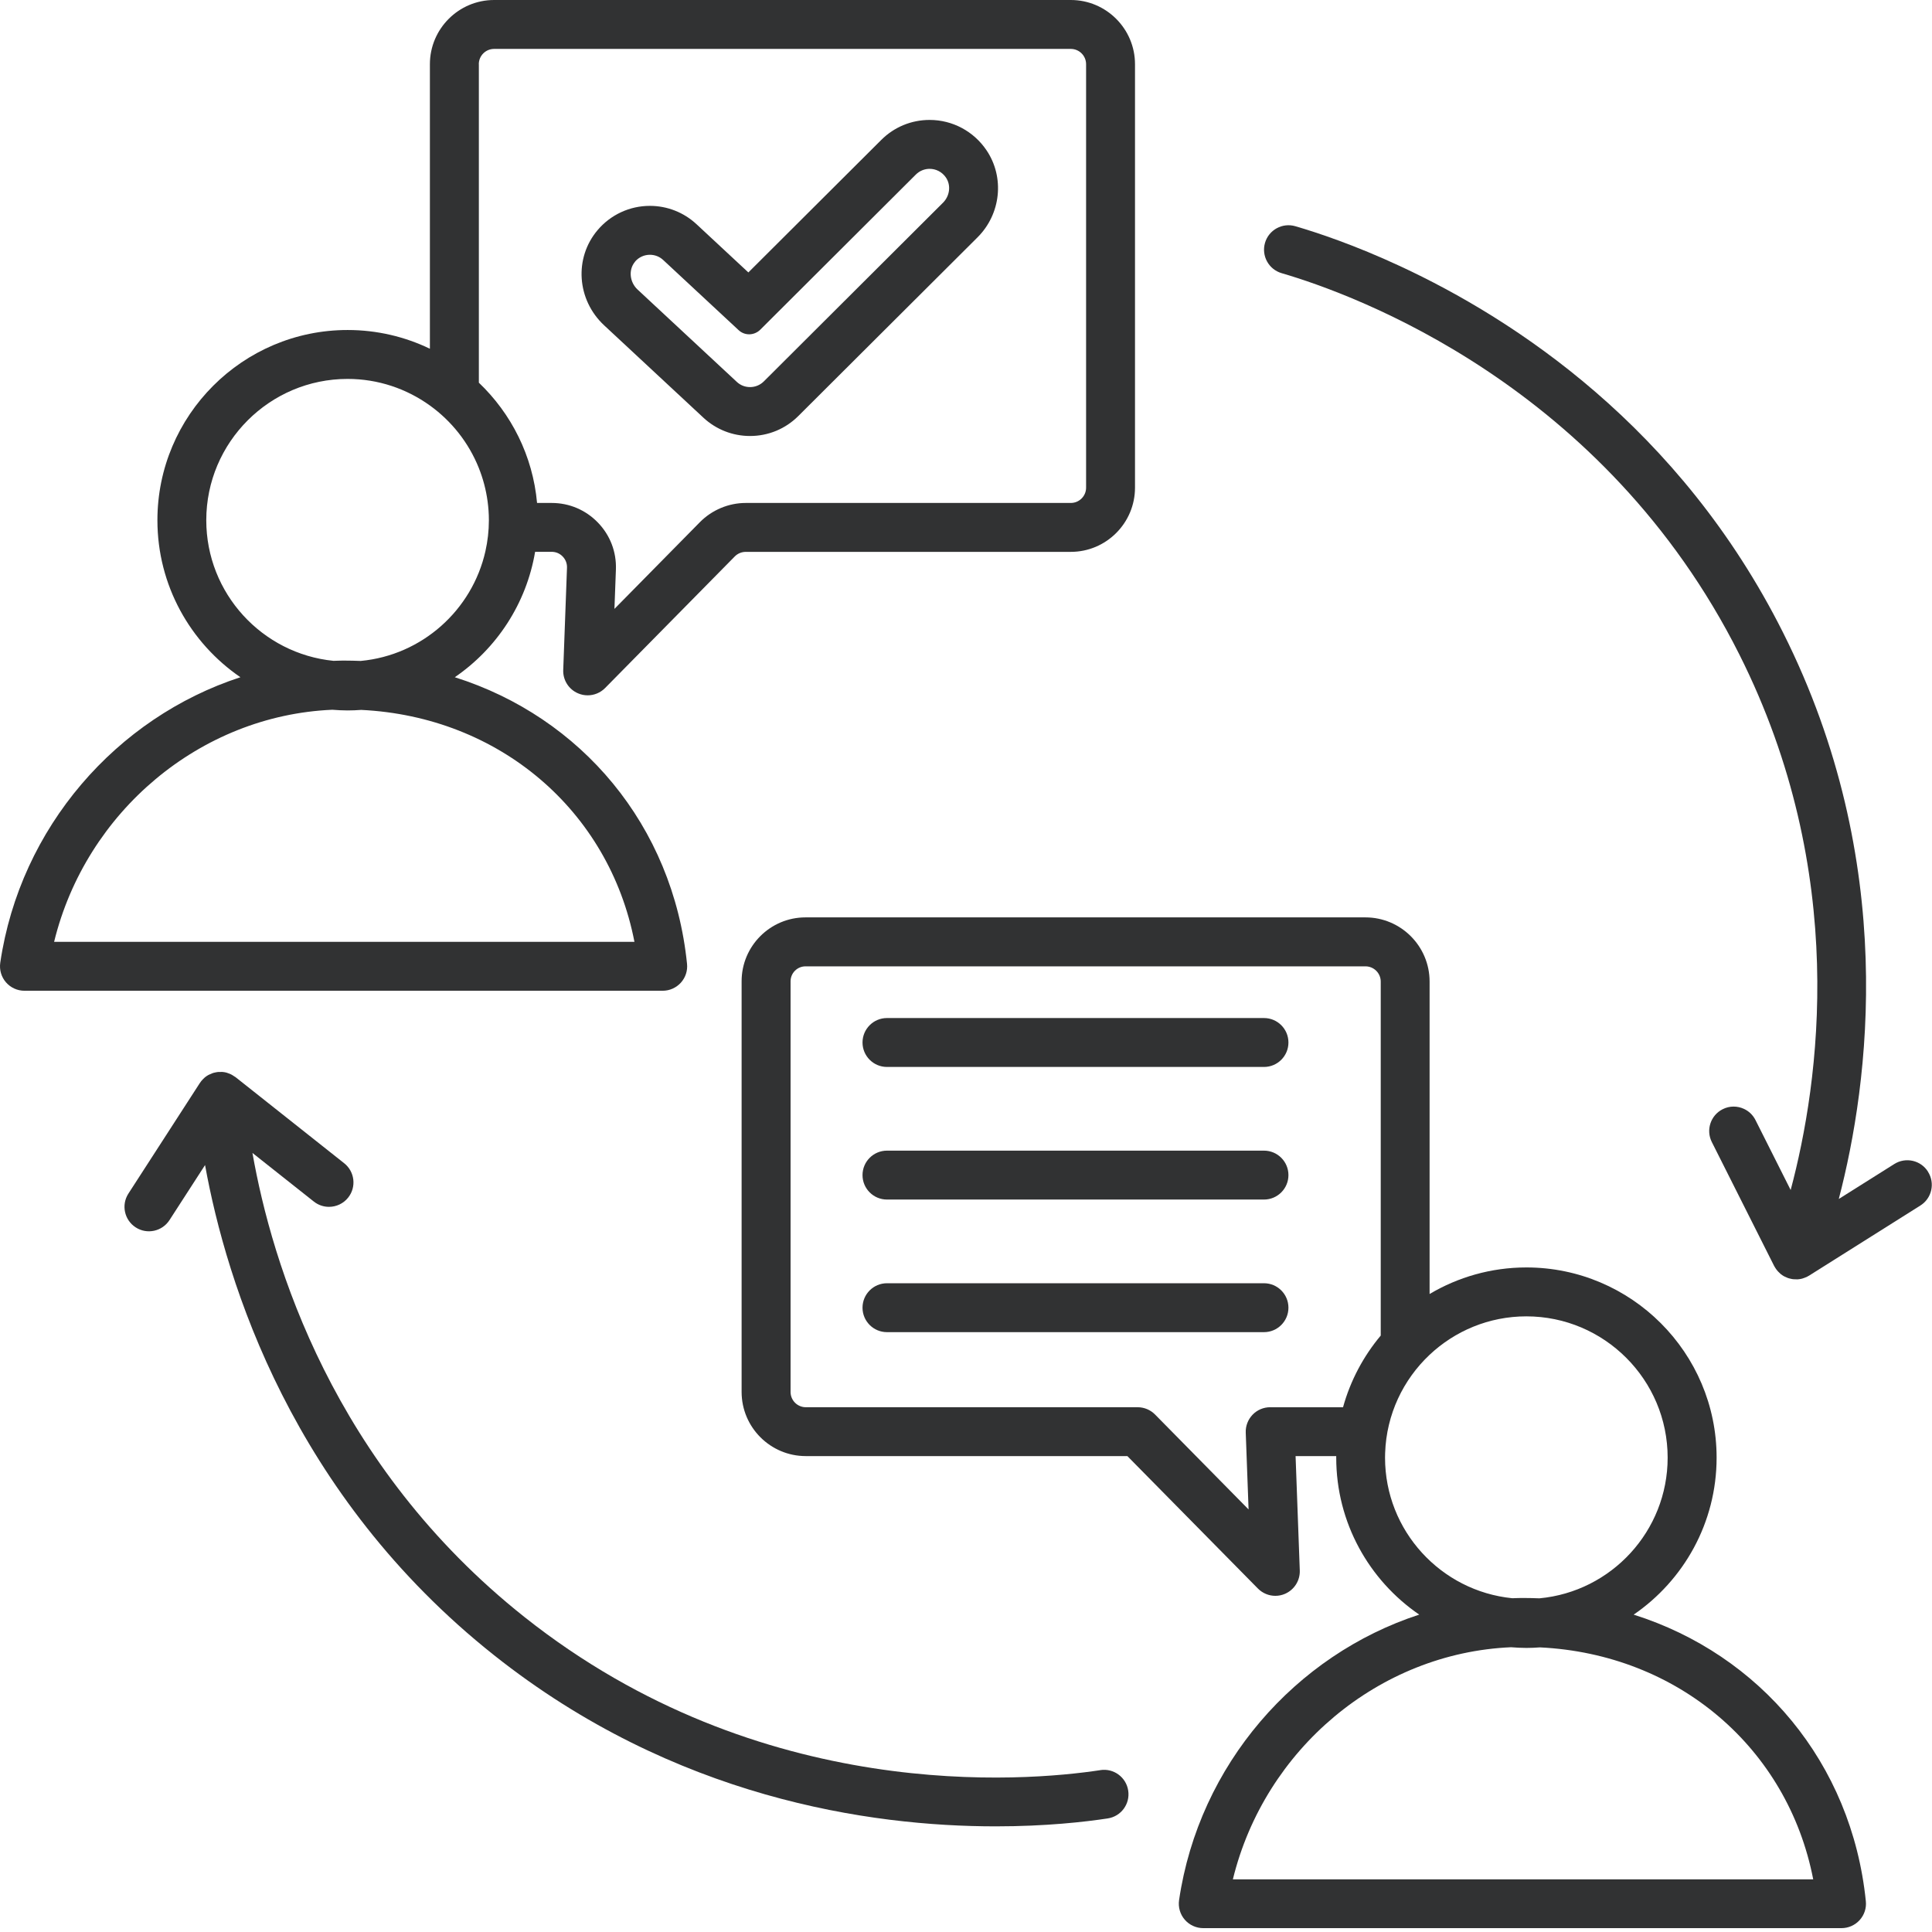
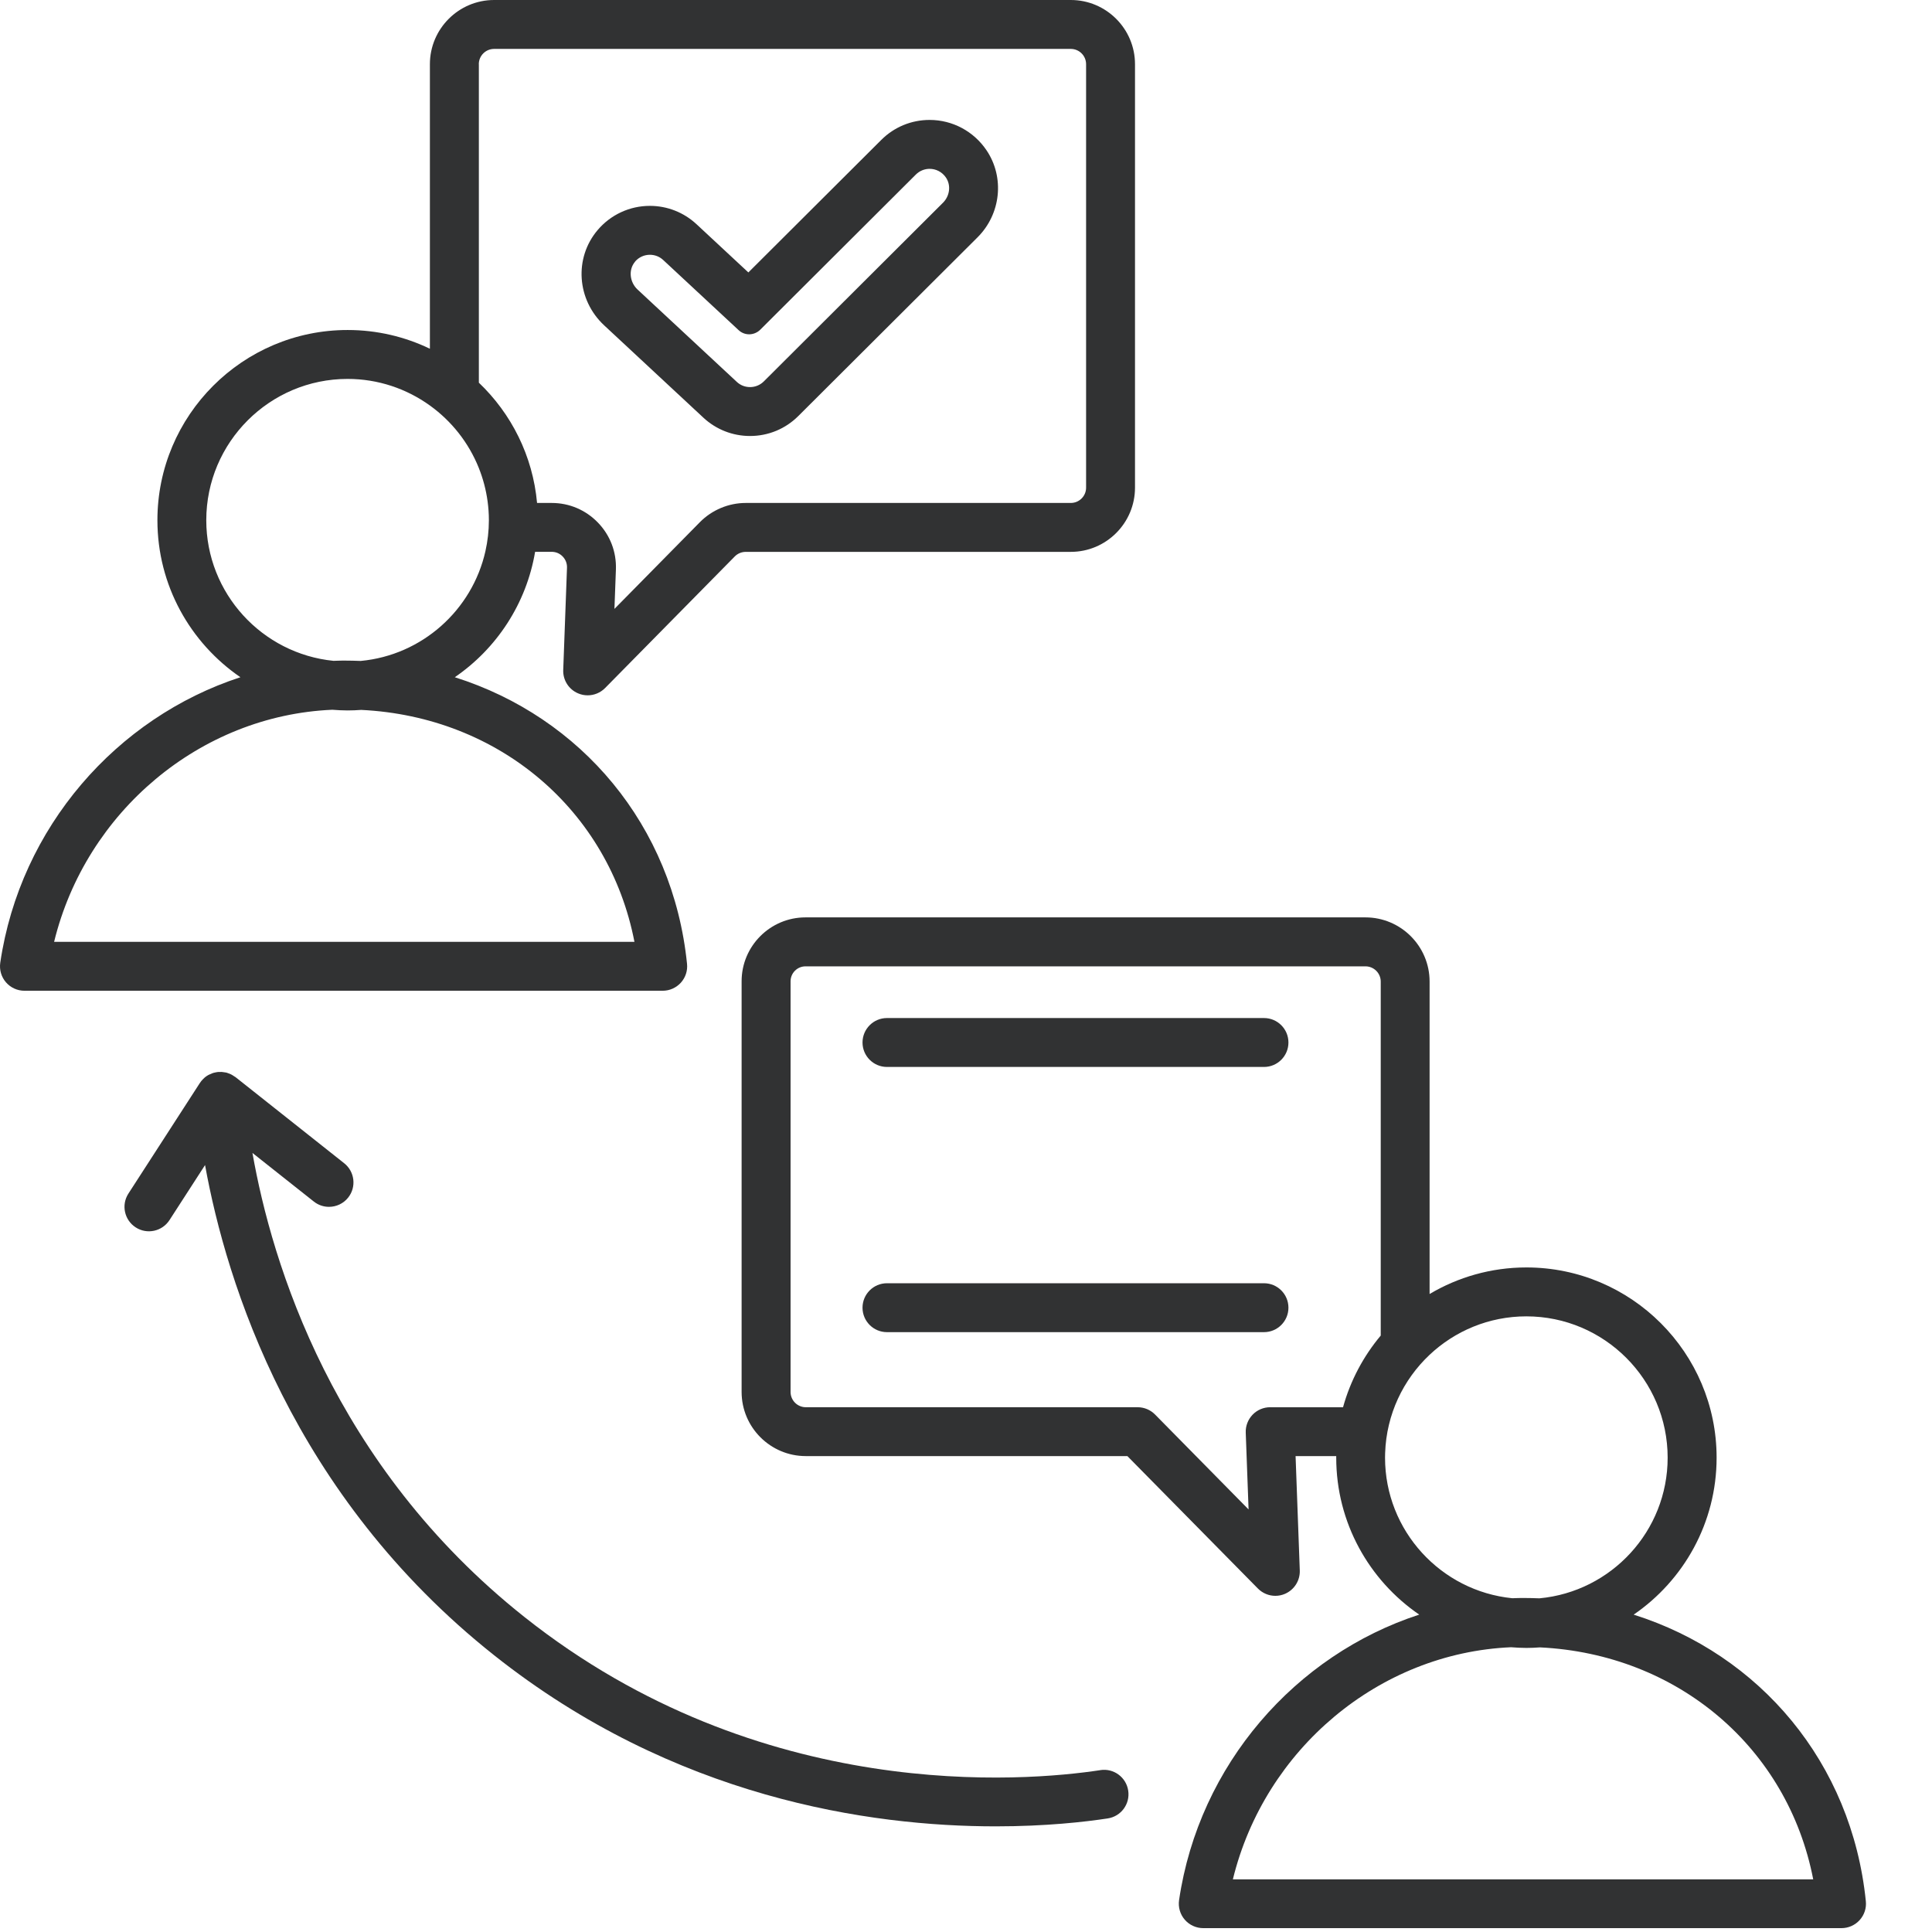
<svg xmlns="http://www.w3.org/2000/svg" width="395" height="395" viewBox="0 0 395 395" fill="none">
-   <path d="M224.953 361.91C209.543 364.25 155.493 368.9 107.223 330.6C68.043 299.51 55.573 258.23 51.613 235.72L64.163 245.66C65.083 246.39 66.173 246.74 67.263 246.74C68.733 246.74 70.203 246.09 71.183 244.85C72.903 242.69 72.533 239.54 70.373 237.83L48.153 220.22C48.153 220.22 48.053 220.16 48.003 220.13C47.823 220 47.643 219.88 47.443 219.77C47.353 219.72 47.263 219.67 47.173 219.63C46.983 219.54 46.793 219.47 46.593 219.4C46.503 219.37 46.413 219.33 46.323 219.31C46.303 219.31 46.283 219.3 46.263 219.29C45.993 219.22 45.733 219.18 45.463 219.16C45.403 219.16 45.333 219.16 45.273 219.16C45.043 219.15 44.813 219.16 44.583 219.17C44.483 219.17 44.383 219.2 44.283 219.21C44.093 219.24 43.903 219.28 43.713 219.33C43.603 219.36 43.503 219.39 43.403 219.43C43.213 219.5 43.033 219.58 42.853 219.67C42.763 219.71 42.683 219.75 42.593 219.79C42.343 219.93 42.093 220.1 41.873 220.28C41.823 220.32 41.783 220.37 41.743 220.41C41.563 220.57 41.383 220.75 41.233 220.94C41.203 220.97 41.173 221 41.143 221.03C41.103 221.08 41.083 221.13 41.043 221.18C40.983 221.26 40.913 221.34 40.863 221.42L26.253 244.03C24.753 246.35 25.423 249.44 27.743 250.94C30.063 252.44 33.153 251.77 34.653 249.45L41.923 238.2C46.303 262.36 59.773 305.69 101.023 338.42C137.853 367.64 177.823 373.4 203.593 373.4C213.813 373.4 221.803 372.49 226.473 371.78C229.203 371.37 231.083 368.82 230.663 366.09C230.253 363.36 227.693 361.48 224.973 361.9L224.953 361.91Z" fill="#313233" />
-   <path d="M394.183 239.55C392.713 237.21 389.623 236.51 387.283 237.99L375.943 245.13C382.143 221.37 388.173 176.4 364.553 129.34C343.463 87.33 309.633 65.27 286.263 54.42C276.993 50.11 269.363 47.57 264.833 46.25C262.183 45.48 259.403 47 258.633 49.65C257.863 52.3 259.383 55.08 262.033 55.85C276.993 60.22 327.973 78.76 355.623 133.83C378.073 178.53 371.993 221.22 366.103 243.3L358.913 229C358.383 227.95 357.543 227.17 356.553 226.71C355.213 226.09 353.613 226.06 352.203 226.78C349.733 228.02 348.743 231.03 349.983 233.49L362.723 258.82C362.753 258.87 362.783 258.91 362.813 258.97C362.923 259.16 363.033 259.35 363.173 259.53C363.233 259.61 363.293 259.7 363.363 259.77C363.493 259.93 363.643 260.08 363.793 260.22C363.863 260.28 363.923 260.36 364.003 260.42C364.023 260.43 364.033 260.45 364.043 260.46C364.253 260.63 364.483 260.78 364.713 260.92C364.773 260.95 364.823 260.97 364.883 261C365.093 261.11 365.303 261.2 365.513 261.28C365.613 261.31 365.703 261.34 365.803 261.37C365.993 261.42 366.173 261.47 366.363 261.5C366.473 261.52 366.583 261.53 366.693 261.54C366.893 261.56 367.093 261.56 367.293 261.56C367.393 261.56 367.483 261.56 367.573 261.56C367.863 261.54 368.153 261.49 368.433 261.42C368.493 261.4 368.553 261.38 368.613 261.36C368.843 261.29 369.073 261.2 369.303 261.1C369.343 261.08 369.383 261.07 369.423 261.06C369.473 261.03 369.523 260.99 369.573 260.96C369.663 260.91 369.753 260.87 369.843 260.82L392.623 246.47C394.963 245 395.663 241.91 394.183 239.57V239.55Z" fill="#313233" />
+   <path d="M224.953 361.91C209.543 364.25 155.493 368.9 107.223 330.6C68.043 299.51 55.573 258.23 51.613 235.72L64.163 245.66C65.083 246.39 66.173 246.74 67.263 246.74C68.733 246.74 70.203 246.09 71.183 244.85C72.903 242.69 72.533 239.54 70.373 237.83L48.153 220.22C48.153 220.22 48.053 220.16 48.003 220.13C47.823 220 47.643 219.88 47.443 219.77C47.353 219.72 47.263 219.67 47.173 219.63C46.983 219.54 46.793 219.47 46.593 219.4C46.503 219.37 46.413 219.33 46.323 219.31C46.303 219.31 46.283 219.3 46.263 219.29C45.403 219.16 45.333 219.16 45.273 219.16C45.043 219.15 44.813 219.16 44.583 219.17C44.483 219.17 44.383 219.2 44.283 219.21C44.093 219.24 43.903 219.28 43.713 219.33C43.603 219.36 43.503 219.39 43.403 219.43C43.213 219.5 43.033 219.58 42.853 219.67C42.763 219.71 42.683 219.75 42.593 219.79C42.343 219.93 42.093 220.1 41.873 220.28C41.823 220.32 41.783 220.37 41.743 220.41C41.563 220.57 41.383 220.75 41.233 220.94C41.203 220.97 41.173 221 41.143 221.03C41.103 221.08 41.083 221.13 41.043 221.18C40.983 221.26 40.913 221.34 40.863 221.42L26.253 244.03C24.753 246.35 25.423 249.44 27.743 250.94C30.063 252.44 33.153 251.77 34.653 249.45L41.923 238.2C46.303 262.36 59.773 305.69 101.023 338.42C137.853 367.64 177.823 373.4 203.593 373.4C213.813 373.4 221.803 372.49 226.473 371.78C229.203 371.37 231.083 368.82 230.663 366.09C230.253 363.36 227.693 361.48 224.973 361.9L224.953 361.91Z" fill="#313233" />
  <path d="M139.203 200.91C140.153 199.86 140.613 198.46 140.463 197.05C137.583 168.74 118.813 146.62 92.983 138.46C101.523 132.61 107.613 123.44 109.403 112.82H112.793C113.653 112.82 114.453 113.16 115.043 113.78C115.643 114.4 115.953 115.21 115.923 116.07L115.153 136.98C115.073 139.04 116.273 140.94 118.173 141.75C118.813 142.03 119.483 142.16 120.153 142.16C121.463 142.16 122.753 141.64 123.713 140.67L150.233 113.76C150.813 113.17 151.633 112.83 152.463 112.83H218.923C226.163 112.83 232.053 106.94 232.053 99.7V13.13C232.053 5.89 226.163 0 218.923 0H101.023C93.783 0 87.893 5.89 87.893 13.13V71.3C82.803 68.85 77.093 67.47 71.073 67.47C49.623 67.47 32.183 84.92 32.183 106.36C32.183 119.68 38.913 131.45 49.153 138.46C23.863 146.7 4.133 169.12 0.053 196.83C-0.157 198.27 0.263 199.73 1.213 200.83C2.163 201.93 3.543 202.56 4.993 202.56H135.493C136.903 202.56 138.253 201.96 139.203 200.91ZM97.893 13.13C97.893 11.4 99.293 10 101.023 10H218.923C220.653 10 222.053 11.4 222.053 13.13V99.7C222.053 101.43 220.653 102.83 218.923 102.83H152.463C148.973 102.83 145.563 104.26 143.113 106.74L125.623 124.49L125.923 116.44C126.053 112.84 124.753 109.44 122.253 106.85C119.753 104.26 116.393 102.83 112.803 102.83H109.803C108.933 93.19 104.533 84.56 97.903 78.24V13.13H97.893ZM42.173 106.36C42.173 90.43 55.133 77.47 71.063 77.47C77.333 77.47 83.143 79.49 87.883 82.9C92.323 86.09 95.823 90.51 97.883 95.65C98.753 97.83 99.373 100.13 99.693 102.53C99.863 103.79 99.953 105.06 99.953 106.36C99.953 108.54 99.703 110.66 99.243 112.7C96.533 124.74 86.293 133.96 73.743 135.13C72.673 135.09 71.603 135.06 70.523 135.06C70.333 135.06 70.143 135.06 69.953 135.06C69.363 135.06 68.773 135.1 68.193 135.11C53.603 133.66 42.173 121.32 42.173 106.36ZM11.063 192.56C17.553 165.98 40.923 146.27 67.943 145.11C68.973 145.19 70.013 145.25 71.073 145.25C72.003 145.25 72.923 145.21 73.843 145.14C102.073 146.51 124.513 165.71 129.713 192.56H11.063Z" fill="#313233" />
  <path d="M333.983 330.13C344.223 323.12 350.963 311.34 350.963 298.02C350.963 276.57 333.513 259.13 312.073 259.13C304.853 259.13 298.083 261.12 292.283 264.56V200.68C292.283 193.44 286.393 187.56 279.163 187.56H164.683C157.483 187.56 151.623 193.42 151.623 200.62V284.58C151.623 291.82 157.513 297.7 164.743 297.7H230.493L257.183 324.78C258.143 325.75 259.433 326.27 260.743 326.27C261.413 326.27 262.083 326.14 262.723 325.86C264.613 325.04 265.813 323.15 265.743 321.09L264.883 297.7H273.193C273.193 297.8 273.193 297.91 273.193 298.01C273.193 311.33 279.923 323.1 290.163 330.11C264.873 338.35 245.143 360.77 241.063 388.48C240.853 389.92 241.273 391.38 242.223 392.48C243.173 393.58 244.553 394.21 246.003 394.21H376.503C377.913 394.21 379.263 393.61 380.213 392.56C381.163 391.51 381.623 390.11 381.473 388.7C378.593 360.39 359.823 338.27 333.993 330.11L333.983 330.13ZM259.693 287.71C258.333 287.71 257.033 288.26 256.093 289.24C255.153 290.22 254.643 291.54 254.693 292.89L255.273 308.61L236.153 289.2C235.213 288.25 233.933 287.71 232.593 287.71H164.753C163.033 287.71 161.633 286.31 161.633 284.59V200.63C161.633 198.94 163.003 197.57 164.693 197.57H279.173C280.893 197.57 282.293 198.97 282.293 200.69V273.06C278.753 277.28 276.093 282.26 274.583 287.72H259.693V287.71ZM283.173 298.03C283.173 297.71 283.183 297.39 283.193 297.07C283.453 289.17 286.893 282.07 292.273 277C297.443 272.13 304.413 269.13 312.063 269.13C327.993 269.13 340.953 282.09 340.953 298.02C340.953 313.05 329.423 325.42 314.743 326.78C313.673 326.74 312.603 326.71 311.523 326.71C311.333 326.71 311.143 326.71 310.953 326.71C310.363 326.71 309.773 326.75 309.193 326.76C294.603 325.31 283.173 312.97 283.173 298.01V298.03ZM252.063 384.23C258.553 357.65 281.923 337.94 308.943 336.78C309.973 336.86 311.013 336.92 312.073 336.92C313.003 336.92 313.923 336.88 314.843 336.81C343.073 338.18 365.513 357.38 370.713 384.23H252.063Z" fill="#313233" />
  <path d="M143.803 85.39C146.403 87.81 149.793 89.14 153.343 89.14C157.073 89.14 160.583 87.69 163.223 85.05L199.853 48.53C204.643 43.76 205.423 36.28 201.713 30.75C199.093 26.85 194.743 24.52 190.063 24.52C186.333 24.52 182.823 25.97 180.183 28.6L153.003 55.7L142.403 45.84C139.803 43.42 136.413 42.09 132.863 42.09C128.753 42.09 124.863 43.89 122.203 47.02C117.333 52.74 117.913 61.3 123.523 66.52L143.803 85.39ZM129.823 53.5C130.623 52.56 131.743 52.09 132.873 52.09C133.853 52.09 134.823 52.44 135.593 53.16L151.013 67.5C151.623 68.07 152.393 68.35 153.173 68.35C153.953 68.35 154.793 68.04 155.413 67.43L187.243 35.69C188.023 34.91 189.043 34.52 190.063 34.52C191.333 34.52 192.603 35.12 193.413 36.32C194.483 37.92 194.163 40.09 192.793 41.45L156.173 77.97C155.393 78.75 154.373 79.14 153.353 79.14C152.333 79.14 151.393 78.78 150.633 78.07L130.353 59.2C128.753 57.71 128.423 55.17 129.843 53.5H129.823Z" fill="#313233" />
  <path d="M258.423 208.14H181.343C178.583 208.14 176.343 210.38 176.343 213.14C176.343 215.9 178.583 218.14 181.343 218.14H258.423C261.183 218.14 263.423 215.9 263.423 213.14C263.423 210.38 261.183 208.14 258.423 208.14Z" fill="#313233" />
-   <path d="M258.423 235.25H181.343C178.583 235.25 176.343 237.49 176.343 240.25C176.343 243.01 178.583 245.25 181.343 245.25H258.423C261.183 245.25 263.423 243.01 263.423 240.25C263.423 237.49 261.183 235.25 258.423 235.25Z" fill="#313233" />
  <path d="M258.423 262.36H181.343C178.583 262.36 176.343 264.6 176.343 267.36C176.343 270.12 178.583 272.36 181.343 272.36H258.423C261.183 272.36 263.423 270.12 263.423 267.36C263.423 264.6 261.183 262.36 258.423 262.36Z" fill="#313233" />
</svg>